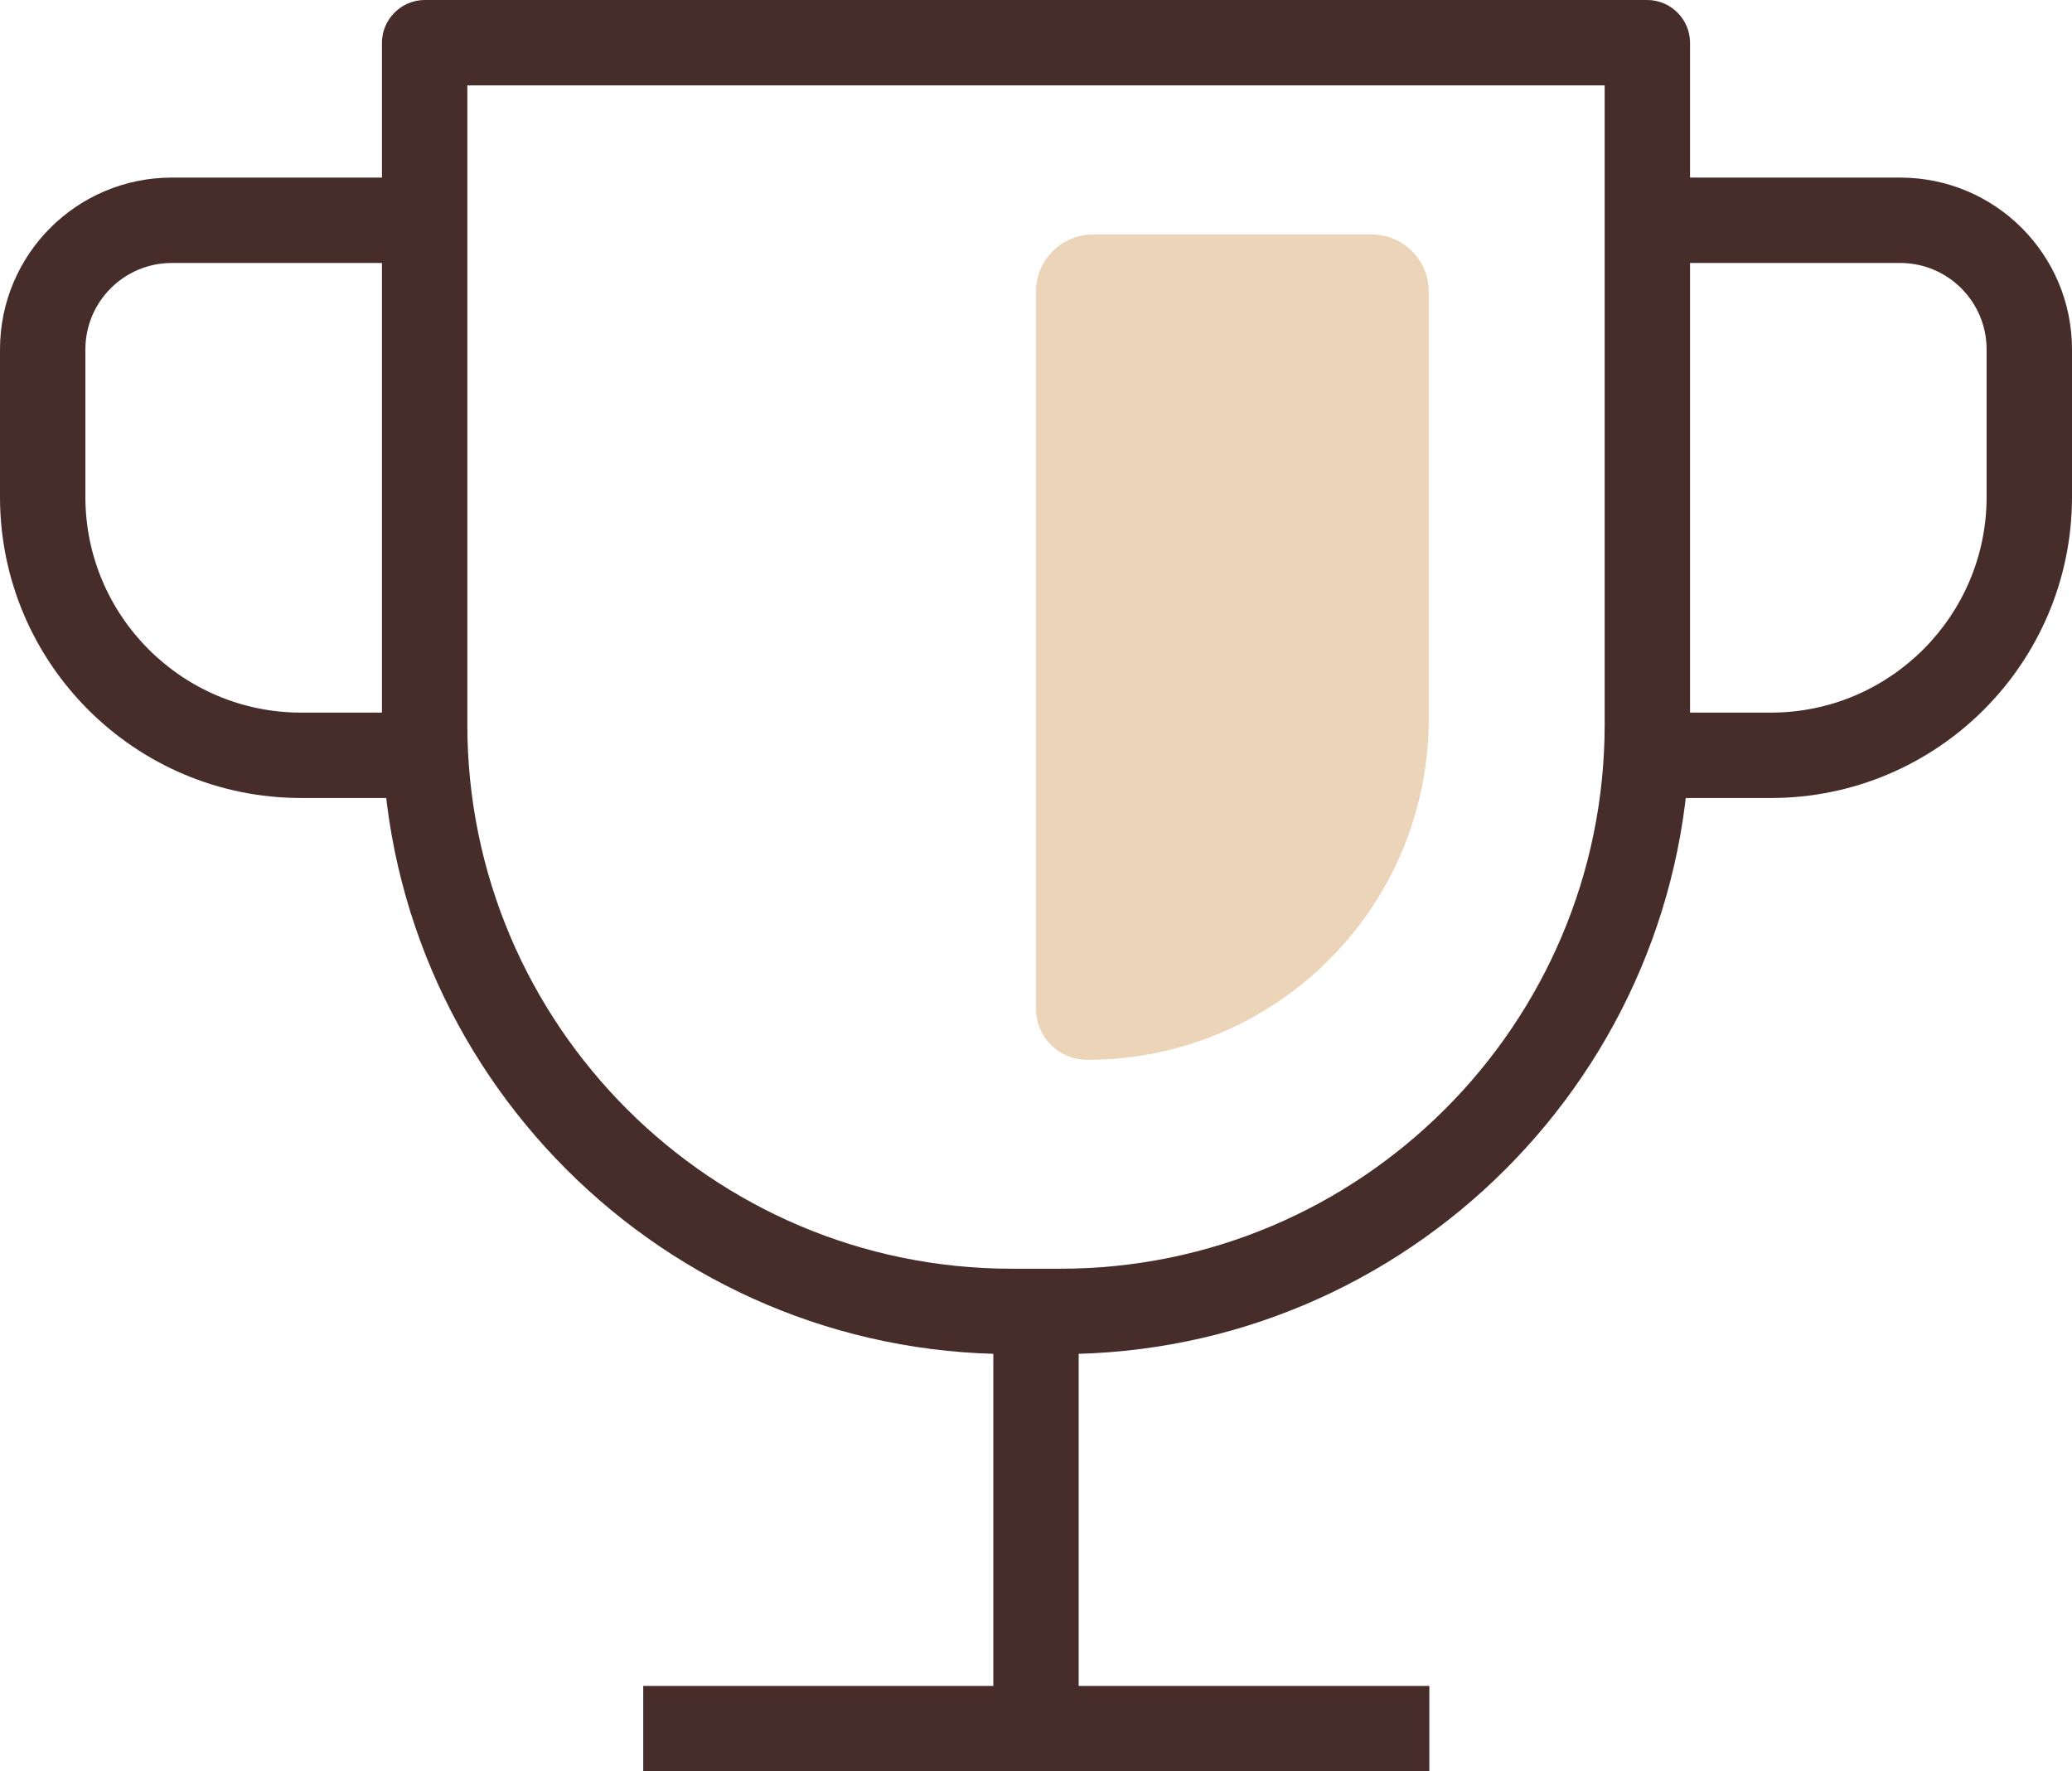
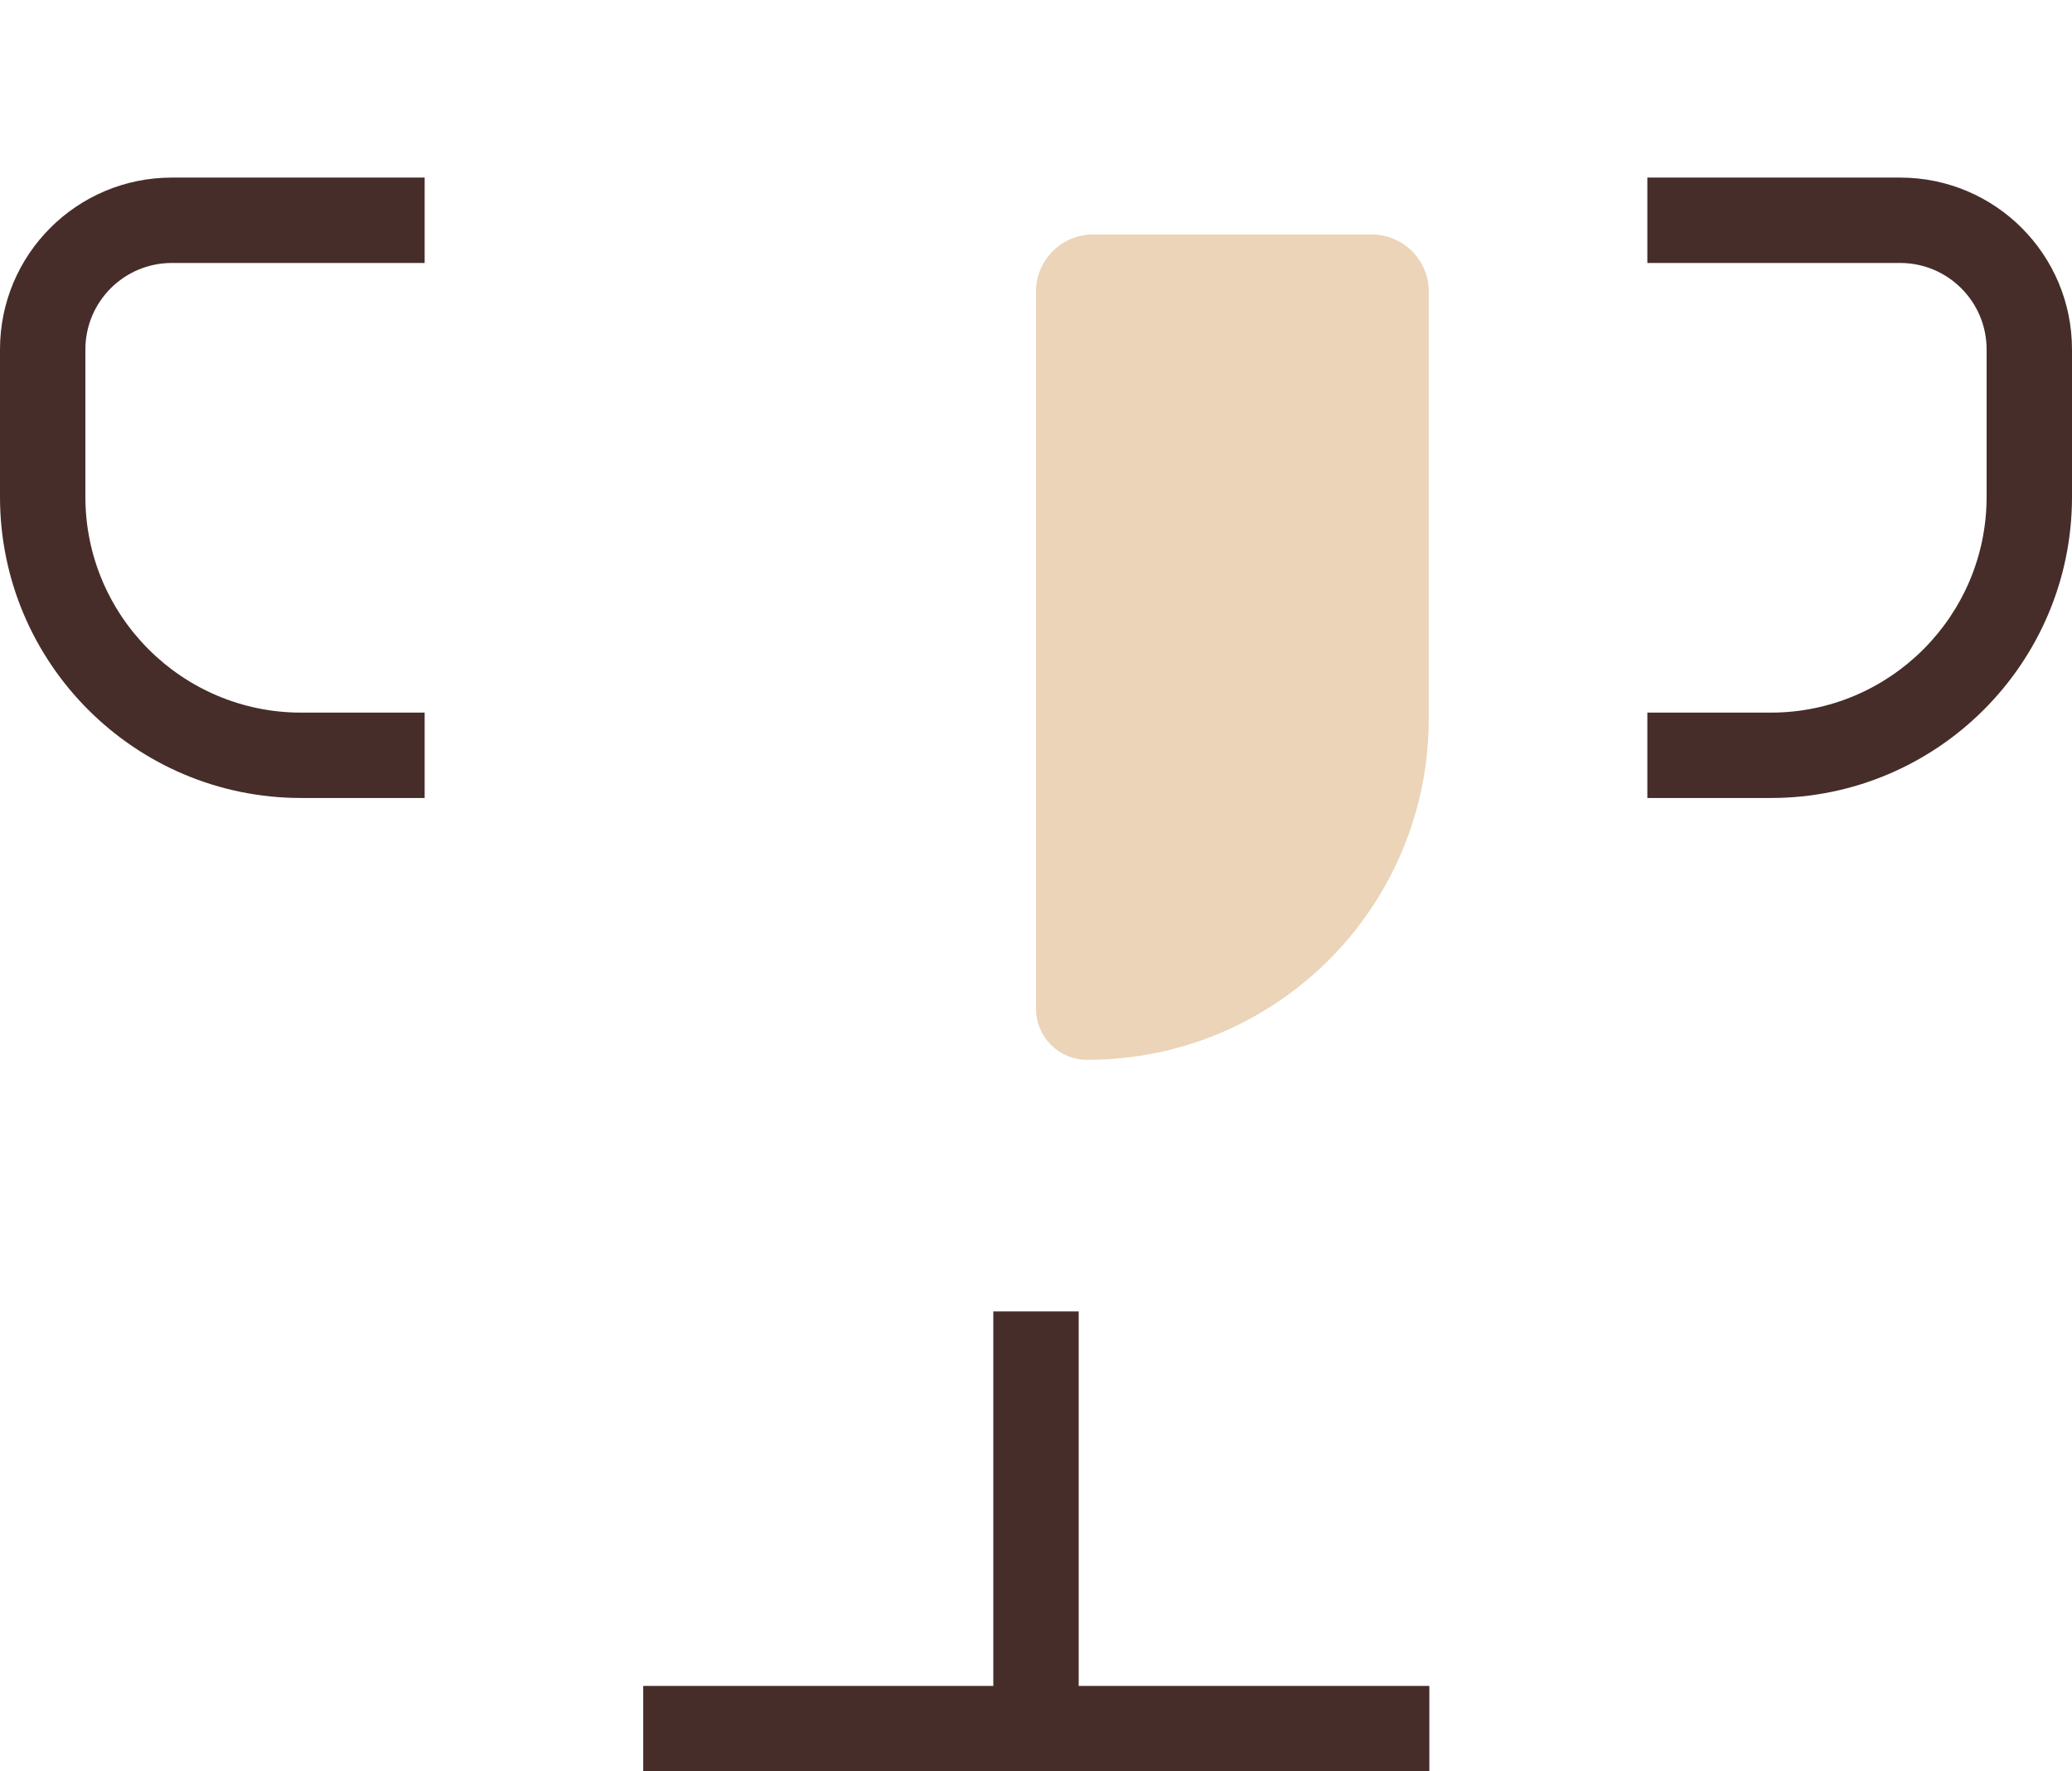
<svg xmlns="http://www.w3.org/2000/svg" width="36.4" height="31.12" viewBox="0 0 36.4 31.12">
  <style>
    .st0{fill:#462d29}
  </style>
-   <path d="M18.63 23.79h-.86c-6.1 0-11.06-4.96-11.06-11.06V.75c0-.41.34-.75.75-.75h21.48c.41 0 .75.34.75.75v11.98c0 6.09-4.96 11.06-11.06 11.06zM8.21 1.5v11.23c0 5.27 4.29 9.56 9.56 9.56h.86c5.27 0 9.56-4.29 9.56-9.56V1.5H8.21z" class="st0" />
  <path d="M31.11 14.02h-2.17v-1.5h2.17c2.09 0 3.79-1.7 3.79-3.79V6.14c0-.84-.68-1.52-1.52-1.52h-4.44v-1.5h4.44c1.67 0 3.02 1.35 3.02 3.02v2.59c0 2.92-2.37 5.29-5.29 5.29zM7.46 14.02H5.29C2.37 14.02 0 11.65 0 8.73V6.14c0-1.67 1.35-3.02 3.02-3.02h4.44v1.5H3.02c-.84 0-1.52.68-1.52 1.52v2.59c0 2.09 1.7 3.79 3.79 3.79h2.17v1.5zM17.45 23.04h1.5v7.34h-1.5z" class="st0" />
  <path d="M11.3 29.62h13.81v1.5H11.3z" class="st0" />
  <path fill="#ebd4b8" d="M19.1 18.62c-.5 0-.9-.4-.9-.9V5.12c0-.55.45-1 1-1h4.9c.55 0 1 .45 1 1v7.5c0 3.32-2.68 6-6 6z" />
</svg>